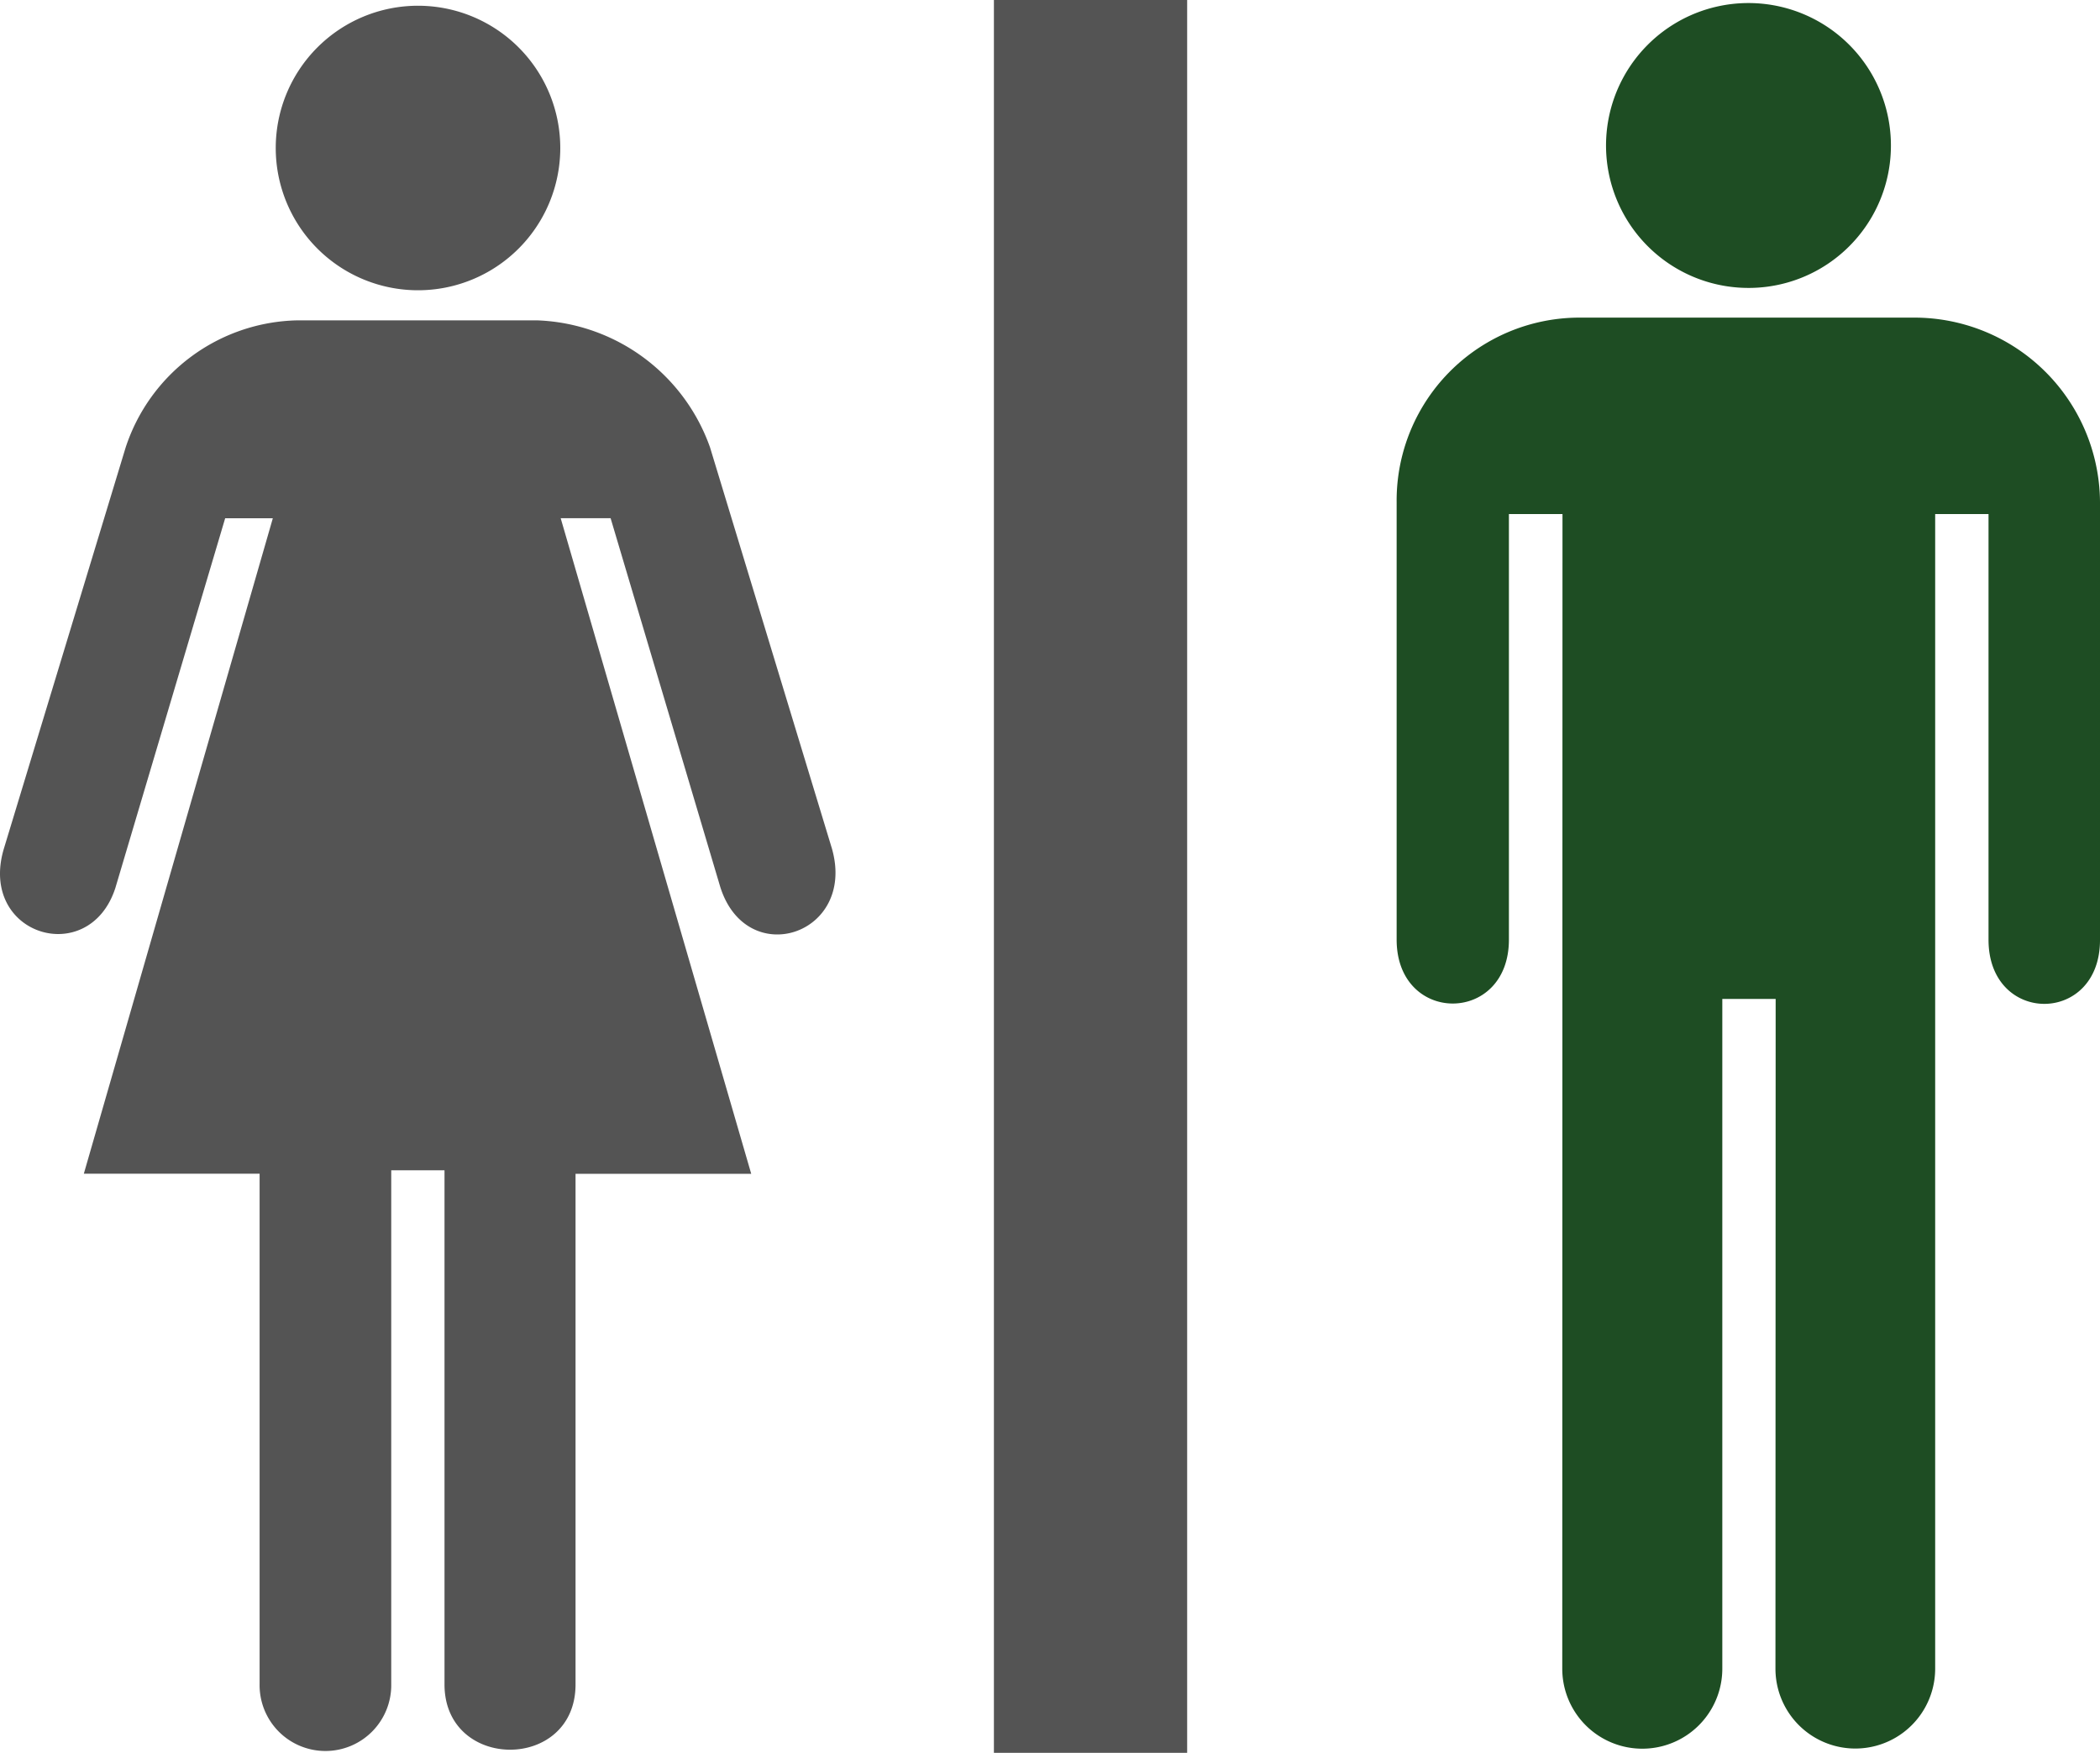
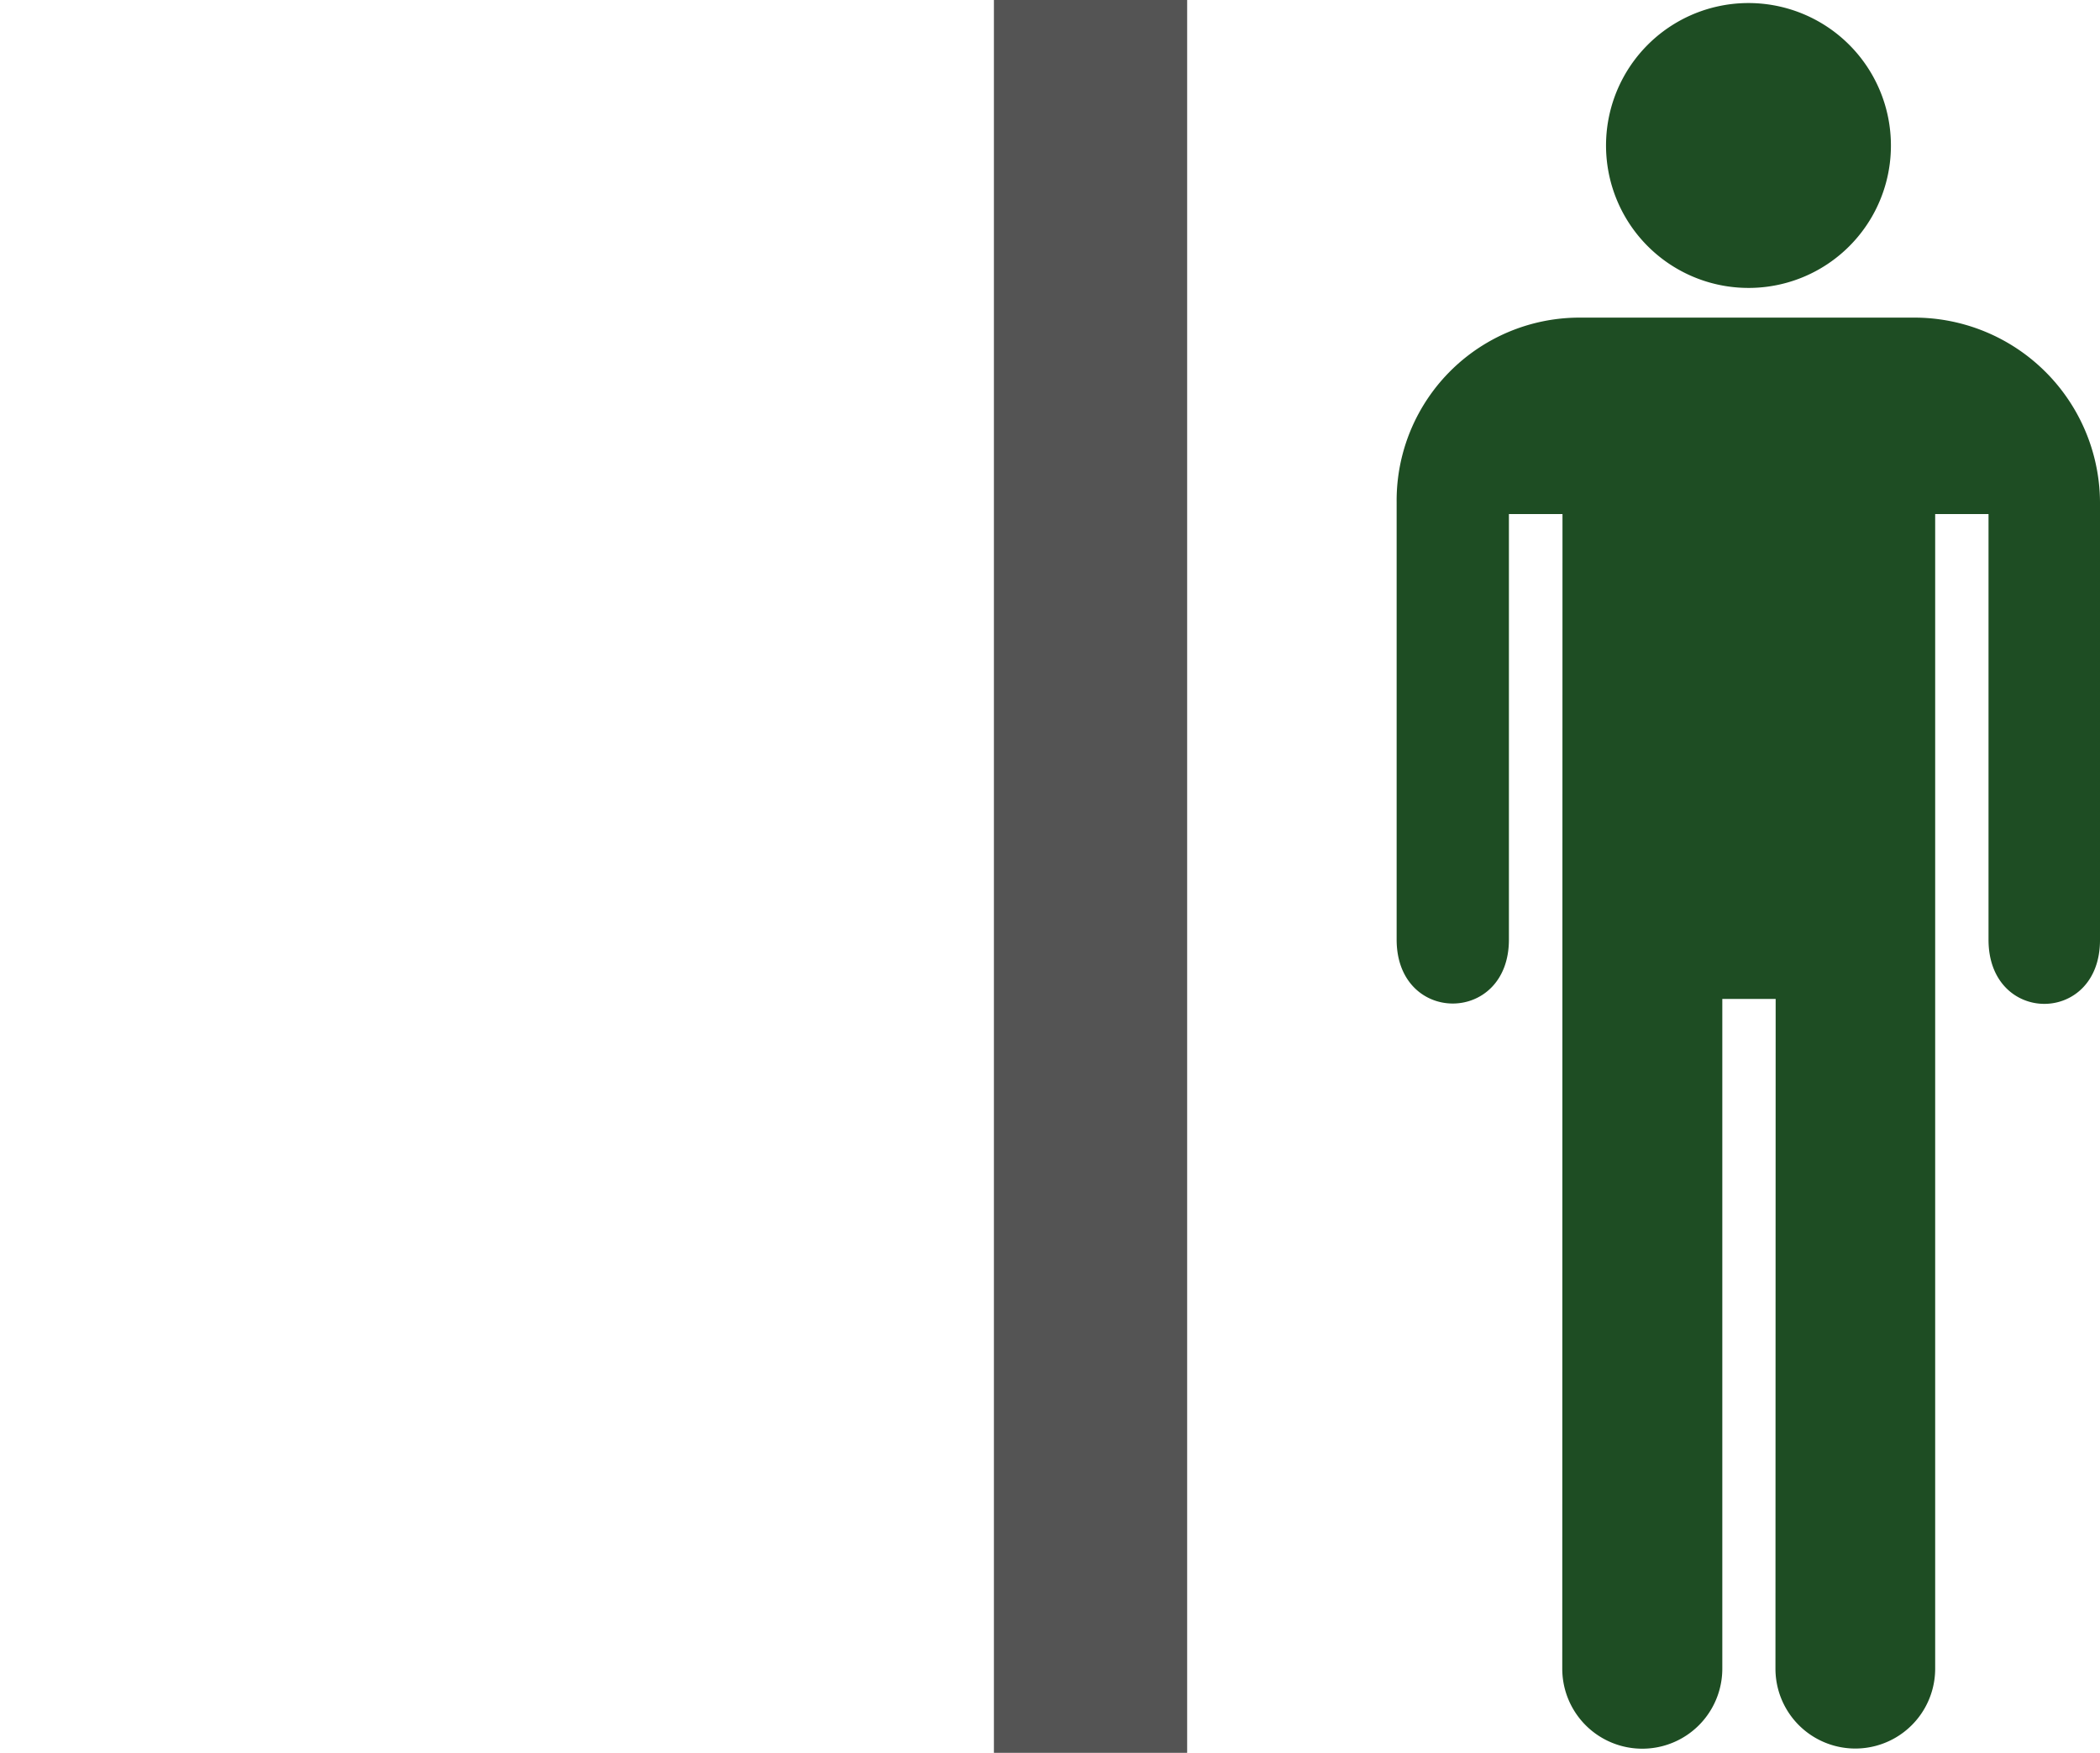
<svg xmlns="http://www.w3.org/2000/svg" width="82.662" height="69" viewBox="0 0 82.662 69">
  <defs>
    <clipPath id="clip-path">
      <rect id="Rettangolo_173" data-name="Rettangolo 173" width="82.662" height="69" fill="none" />
    </clipPath>
  </defs>
  <g id="Raggruppa_278" data-name="Raggruppa 278" transform="translate(0 0)">
    <g id="Raggruppa_277" data-name="Raggruppa 277" transform="translate(0 0)" clip-path="url(#clip-path)">
-       <path id="Tracciato_291" data-name="Tracciato 291" d="M22.07,13.126h0l7.5,25.808H22.655v20.1c0,3.434-5.158,3.42-5.158,0V38.795H15.4l0,20.218a2.591,2.591,0,1,1-5.181,0V38.93H3.3l7.439-25.8H8.863L4.542,27.679C3.514,30.862-.85,29.552.147,26.153l4.8-15.814a7.27,7.27,0,0,1,6.74-5h9.468a7.506,7.506,0,0,1,6.794,5l4.8,15.8c.961,3.394-3.365,4.8-4.4,1.495L24.035,13.126Z" transform="translate(0 7.272)" fill="#545454" />
-       <path id="Tracciato_292" data-name="Tracciato 292" d="M9.345,8.637" transform="translate(12.725 11.761)" fill="#545454" />
      <path id="Tracciato_293" data-name="Tracciato 293" d="M9.345,8.637" transform="translate(12.725 11.761)" fill="#545454" />
      <path id="Tracciato_294" data-name="Tracciato 294" d="M9.345,8.637" transform="translate(12.725 11.761)" fill="#545454" />
      <path id="Tracciato_295" data-name="Tracciato 295" d="M9.345,8.637" transform="translate(12.725 11.761)" fill="#545454" />
      <rect id="Rettangolo_172" data-name="Rettangolo 172" width="7.607" height="69" transform="translate(39.123)" fill="#545454" />
      <path id="Tracciato_296" data-name="Tracciato 296" d="M32.374,11.264a5.607,5.607,0,1,1,5.6-5.609,5.6,5.6,0,0,1-5.6,5.609" transform="translate(36.458 0.07)" fill="#1e4d23" />
      <path id="Tracciato_297" data-name="Tracciato 297" d="M29.8,58.478l.009-45.452H27.7V29.779c0,3.354-4.419,3.354-4.419,0V12.565a7.2,7.2,0,0,1,7.168-7.271H43.712a7.31,7.31,0,0,1,7.255,7.38v17.11c.009,3.365-4.388,3.365-4.388,0V13.026h-2.1V58.478a3.143,3.143,0,1,1-6.287,0L38.2,32.113H36.1V58.478a3.148,3.148,0,1,1-6.3,0" transform="translate(31.695 7.209)" fill="#1e4d23" />
-       <path id="Tracciato_298" data-name="Tracciato 298" d="M10.192,11.3A5.6,5.6,0,1,1,15.8,5.7,5.6,5.6,0,0,1,10.192,11.3" transform="translate(6.254 0.126)" fill="#545454" />
    </g>
  </g>
</svg>